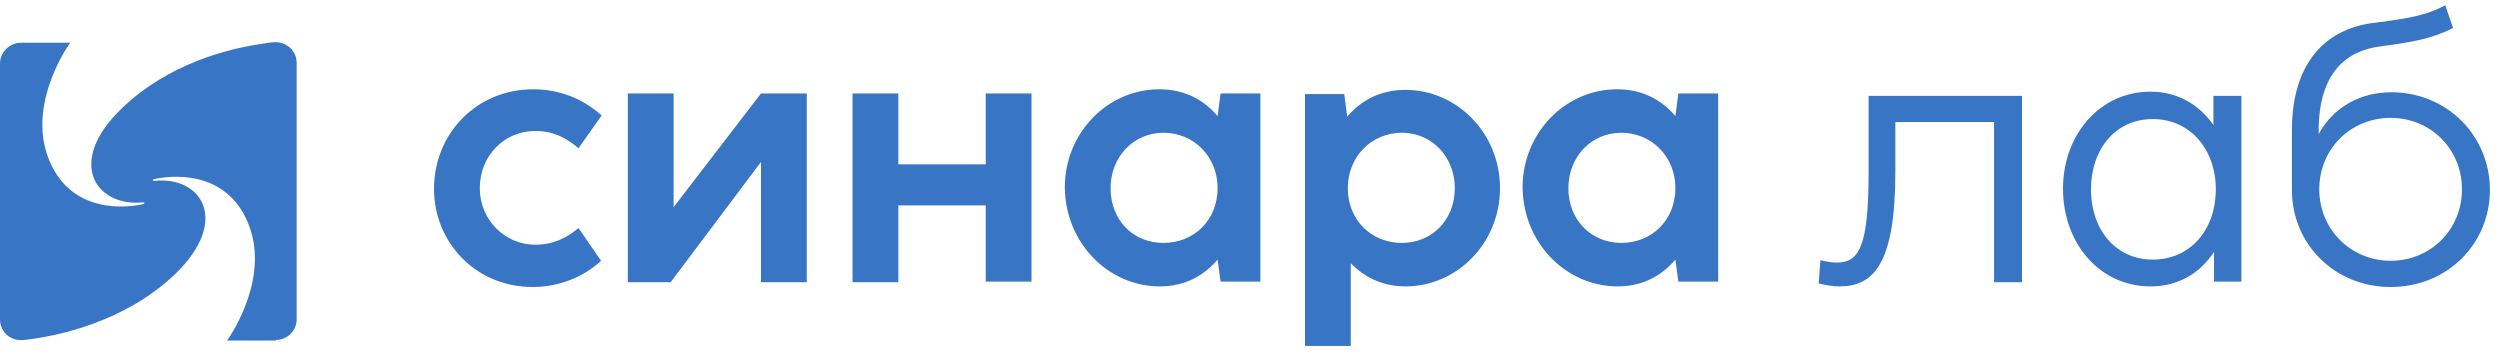
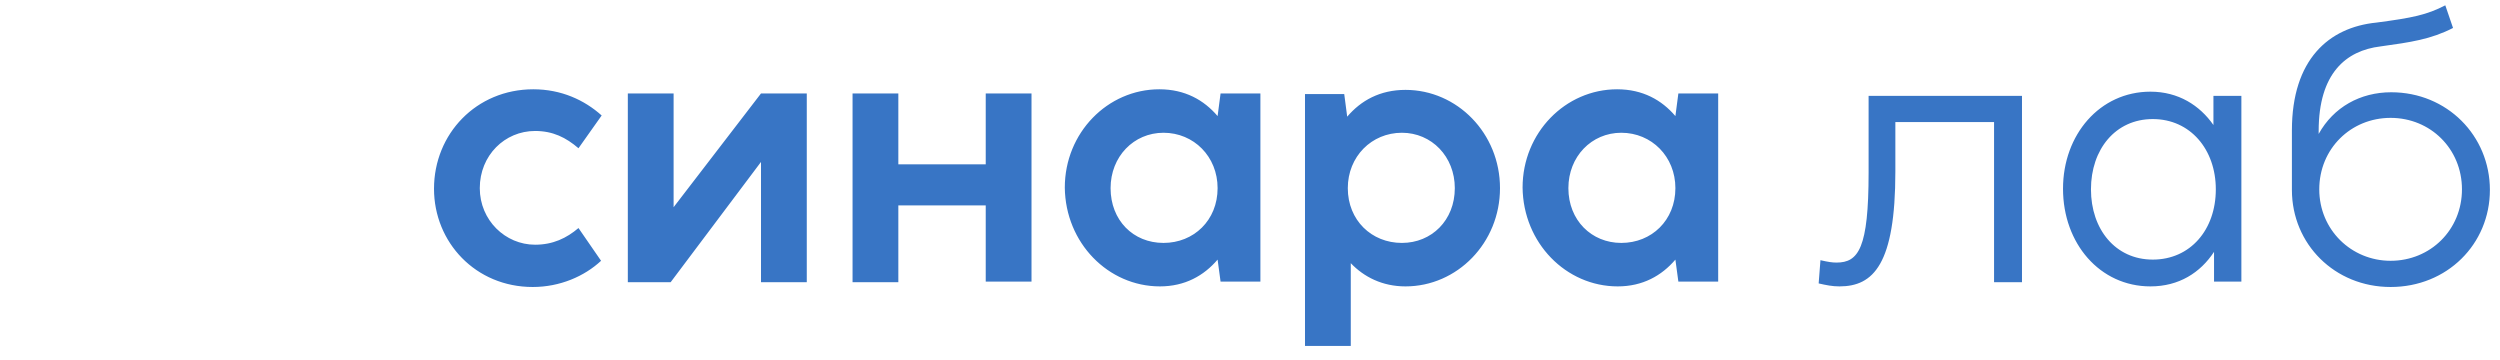
<svg xmlns="http://www.w3.org/2000/svg" width="2036" height="293" viewBox="0 0 2036 293" fill="none">
-   <path d="M224.662 276.822C234.346 276.822 241.609 269.063 241.609 259.849V51.313C241.609 41.614 233.862 34.339 224.178 34.339C222.241 34.339 217.884 34.824 215.947 35.309C186.411 39.189 137.024 51.798 99.258 88.171C53.26 132.302 77.954 168.675 116.689 164.795C117.657 164.795 118.142 165.765 116.689 166.25C94.416 171.1 52.292 170.13 37.767 124.058C24.209 79.926 57.134 34.824 57.134 34.824H16.947C7.747 34.824 0 42.584 0 51.798V260.333C0 268.578 6.779 278.277 19.852 276.822C47.45 273.913 102.163 261.788 142.35 223.476C188.349 179.344 163.655 142.972 125.404 147.337C124.436 147.337 123.951 146.366 125.404 145.881C147.677 141.031 189.801 142.002 204.327 188.073C217.884 232.205 184.959 277.307 184.959 277.307H224.662V276.822Z" fill="#3875C5" />
  <path d="M1888.81 154.191C1888.81 121.213 1914.47 95.995 1946.91 95.995C1979.35 95.995 2005.02 121.213 2005.02 154.191C2005.02 187.168 1979.35 212.386 1946.91 212.386C1914.95 212.386 1888.81 187.168 1888.81 154.191ZM1866.53 106.179V154.676C1866.53 198.808 1901.4 233.725 1946.91 233.725C1992.9 233.725 2027.77 198.808 2027.77 154.676C2027.77 110.544 1992.9 75.141 1947.4 75.141C1922.22 75.141 1900.43 87.266 1888.32 109.089V106.664C1888.32 59.623 1910.6 41.194 1938.68 37.799C1963.37 34.404 1979.83 31.98 1997.75 22.765L1991.45 4.336C1976.44 12.096 1964.82 14.521 1935.29 18.401C1896.56 22.28 1866.53 48.468 1866.53 106.179ZM1702.88 154.191C1702.88 121.698 1722.74 96.965 1753.23 96.965C1783.73 96.965 1804.56 121.698 1804.56 154.191C1804.56 187.168 1783.73 211.417 1753.23 211.417C1722.74 211.417 1702.88 186.683 1702.88 154.191ZM1751.3 233.24C1774.54 233.24 1791.97 222.086 1803.11 205.112V229.36H1825.38V158.07V78.051H1802.62V101.815C1791.48 85.811 1774.06 74.656 1751.3 74.656C1710.15 74.656 1680.12 109.574 1680.12 153.706C1680.12 198.322 1710.15 233.24 1751.3 233.24ZM1498.07 233.24C1525.67 233.24 1543.58 215.296 1543.58 139.642V99.39H1623.96V229.846H1646.71V78.051H1521.79V140.612C1521.79 202.203 1513.57 213.842 1495.65 213.842C1492.26 213.842 1488.87 213.357 1482.57 211.901L1481.12 230.815C1487.41 232.271 1492.26 233.24 1498.07 233.24ZM1277.29 153.22C1277.29 127.517 1296.16 108.119 1320.37 108.119C1345.07 108.119 1364.44 127.517 1364.44 153.22C1364.44 179.409 1345.07 197.837 1320.37 197.837C1296.16 197.837 1277.29 179.409 1277.29 153.22ZM1317.47 233.24C1337.8 233.24 1353.3 224.511 1364.44 211.417L1366.86 229.36H1399.29V76.111H1366.86L1364.44 94.54C1353.3 81.446 1337.8 72.717 1316.99 72.717C1274.86 72.717 1239.99 108.119 1239.99 152.736C1240.49 197.837 1275.34 233.24 1317.47 233.24ZM1097.65 153.22C1097.65 127.517 1117.02 108.119 1141.71 108.119C1165.92 108.119 1184.8 127.517 1184.8 153.22C1184.8 179.409 1165.92 197.837 1141.71 197.837C1117.02 197.837 1097.65 179.409 1097.65 153.22ZM1144.61 233.24C1186.74 233.24 1221.6 197.837 1221.6 153.22C1221.6 108.604 1186.74 73.202 1144.61 73.202C1123.79 73.202 1108.3 81.931 1097.16 95.025L1094.74 76.596H1062.79V140.612V229.846V281.737H1100.07V214.326C1110.72 225.481 1125.73 233.24 1144.61 233.24ZM904.459 153.22C904.459 127.517 923.342 108.119 947.551 108.119C972.245 108.119 991.611 127.517 991.611 153.22C991.611 179.409 972.245 197.837 947.551 197.837C922.858 197.837 904.459 179.409 904.459 153.22ZM944.645 233.24C964.982 233.24 980.475 224.511 991.611 211.417L994.032 229.36H1026.47V76.111H994.032L991.611 94.54C980.475 81.446 964.982 72.717 944.162 72.717C902.038 72.717 867.177 108.119 867.177 152.736C867.66 197.837 902.521 233.24 944.645 233.24ZM694.322 229.846H731.605V167.284H802.78V229.36H840.062V76.111H802.78V133.823H731.605V76.111H694.322V229.846ZM657.039 229.846V76.111H619.757L548.583 168.74V76.111H511.3V229.846H546.162L619.757 131.883V229.846H657.039ZM433.831 233.725C456.103 233.725 475.955 224.996 489.512 212.386L471.113 185.714C461.429 193.958 450.293 199.293 435.767 199.293C411.558 199.293 390.738 179.409 390.738 153.22C390.738 126.548 411.073 106.664 435.767 106.664C450.293 106.664 460.945 111.999 471.113 120.728L489.996 94.055C475.955 81.446 457.071 72.717 434.315 72.717C387.832 72.717 353.455 109.089 353.455 153.706C353.455 197.353 387.349 233.725 433.831 233.725Z" fill="#3875C5" />
</svg>